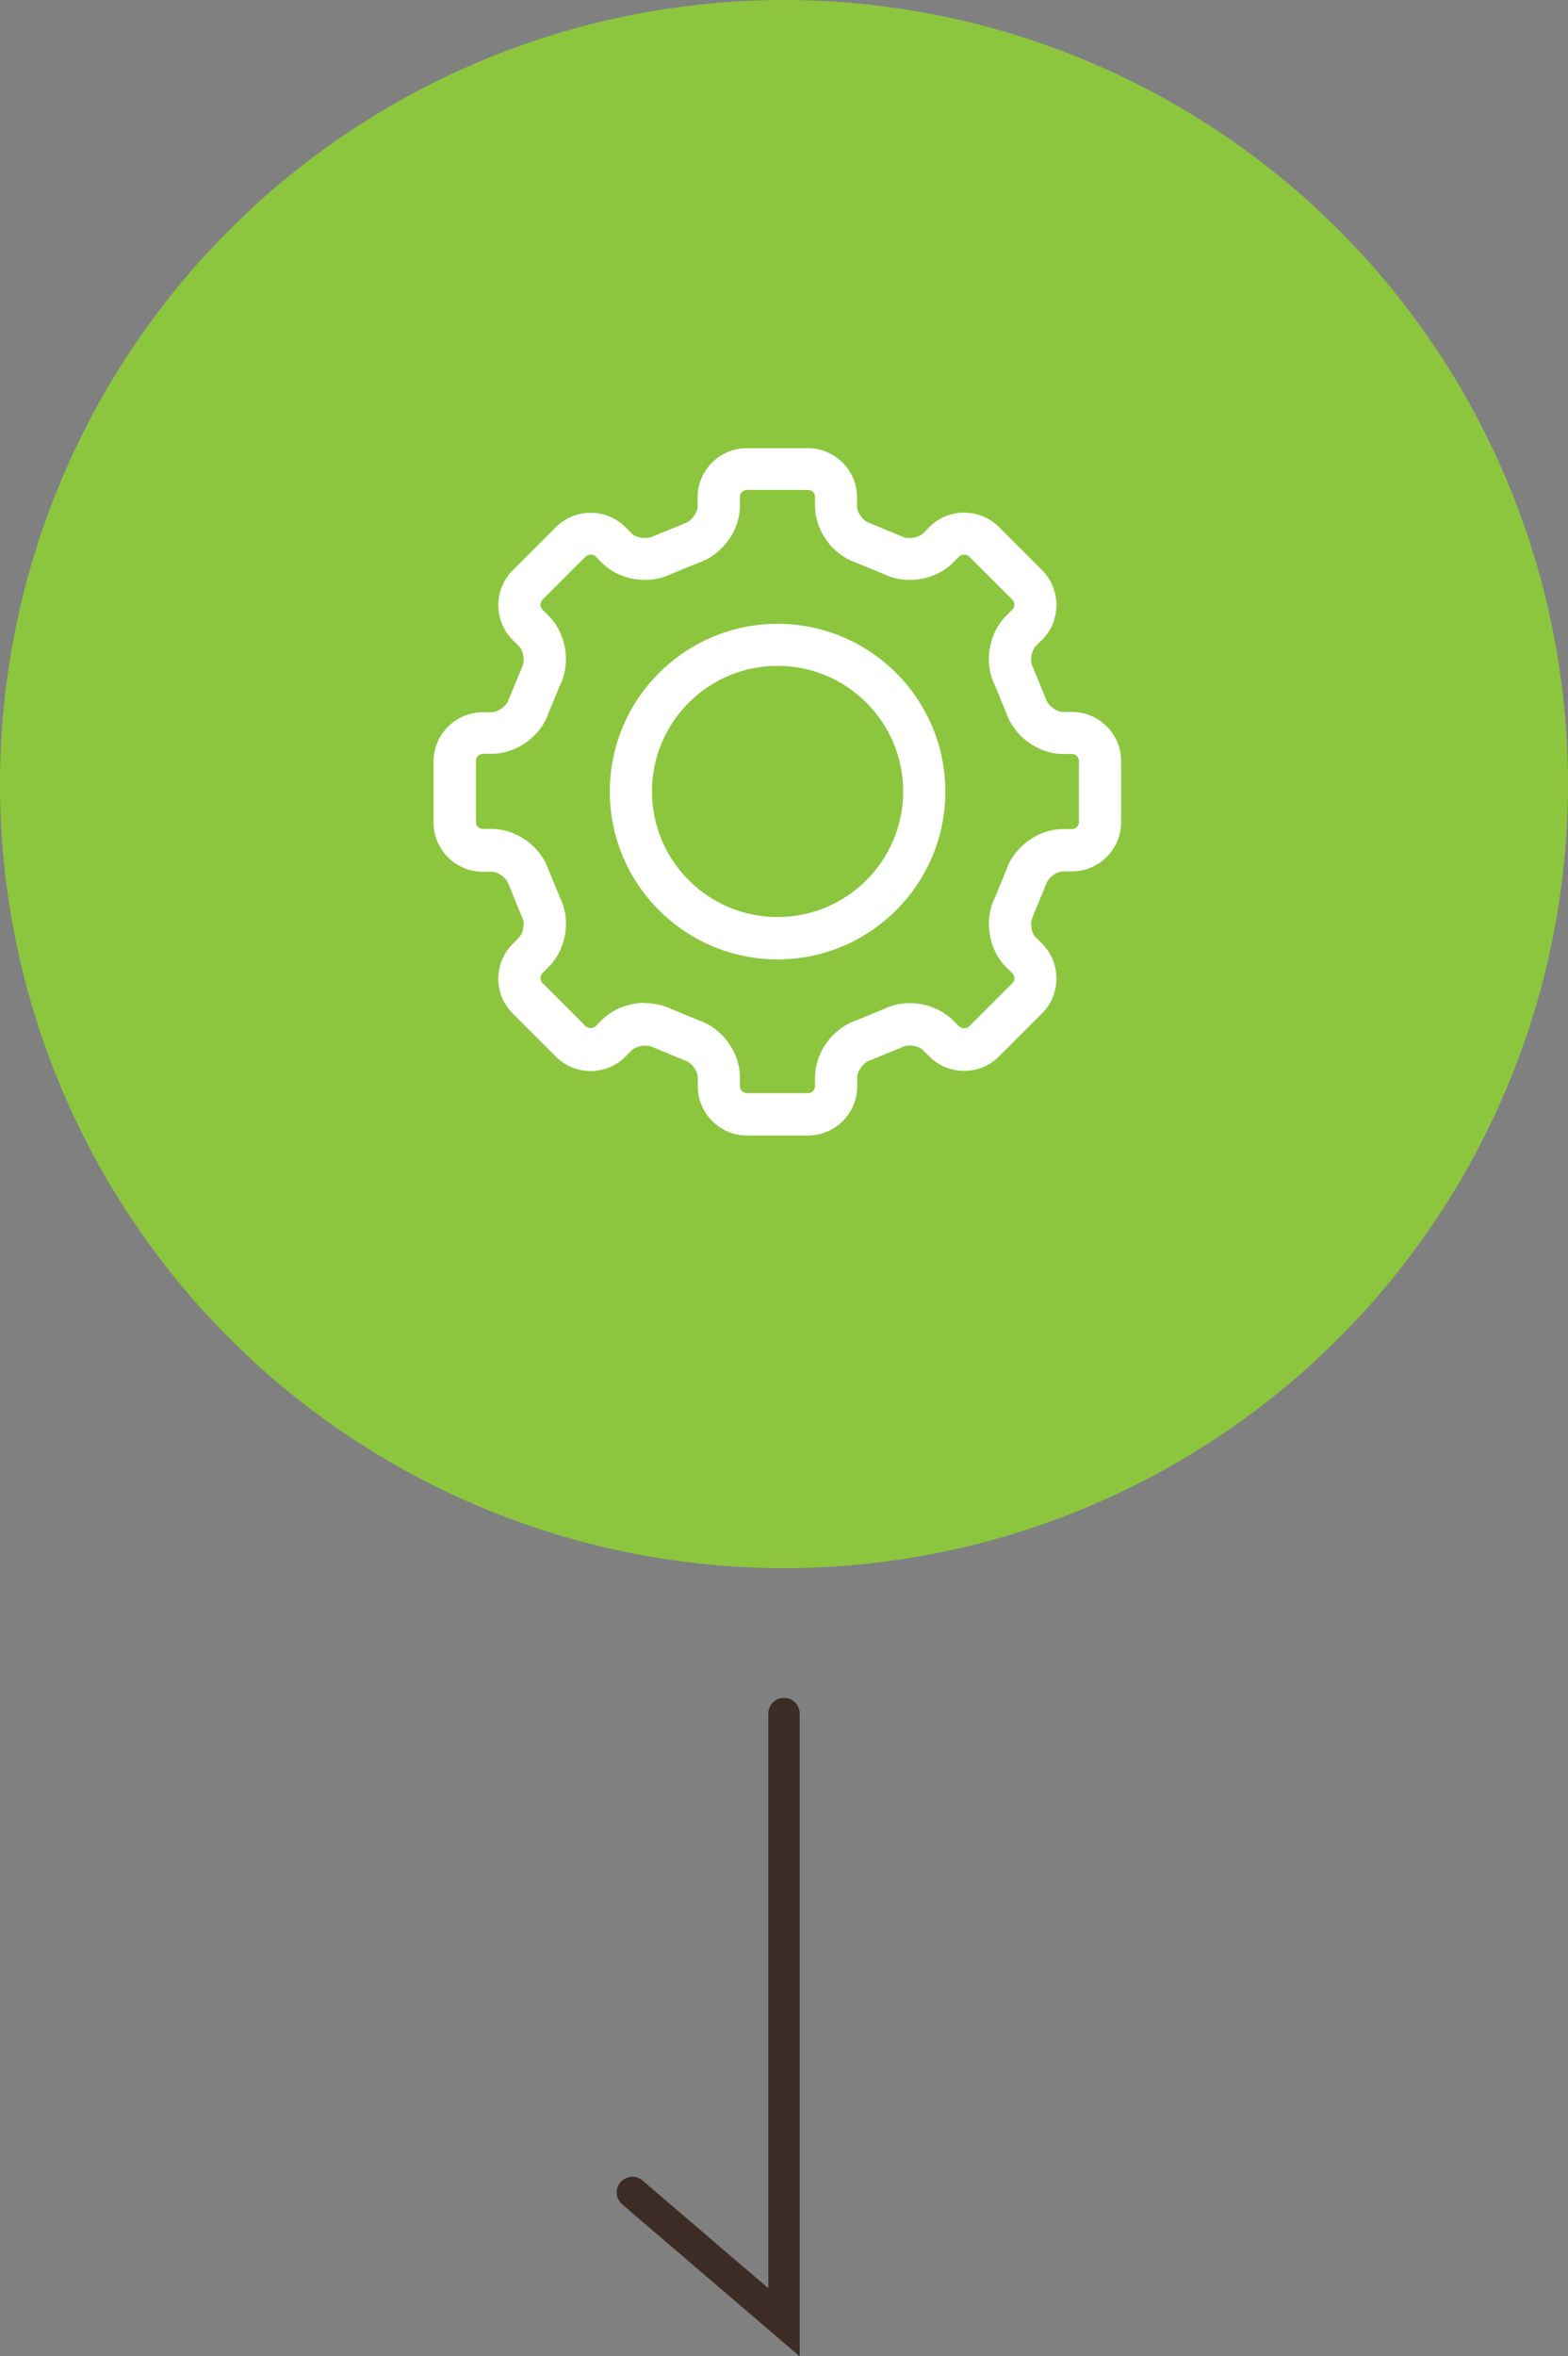
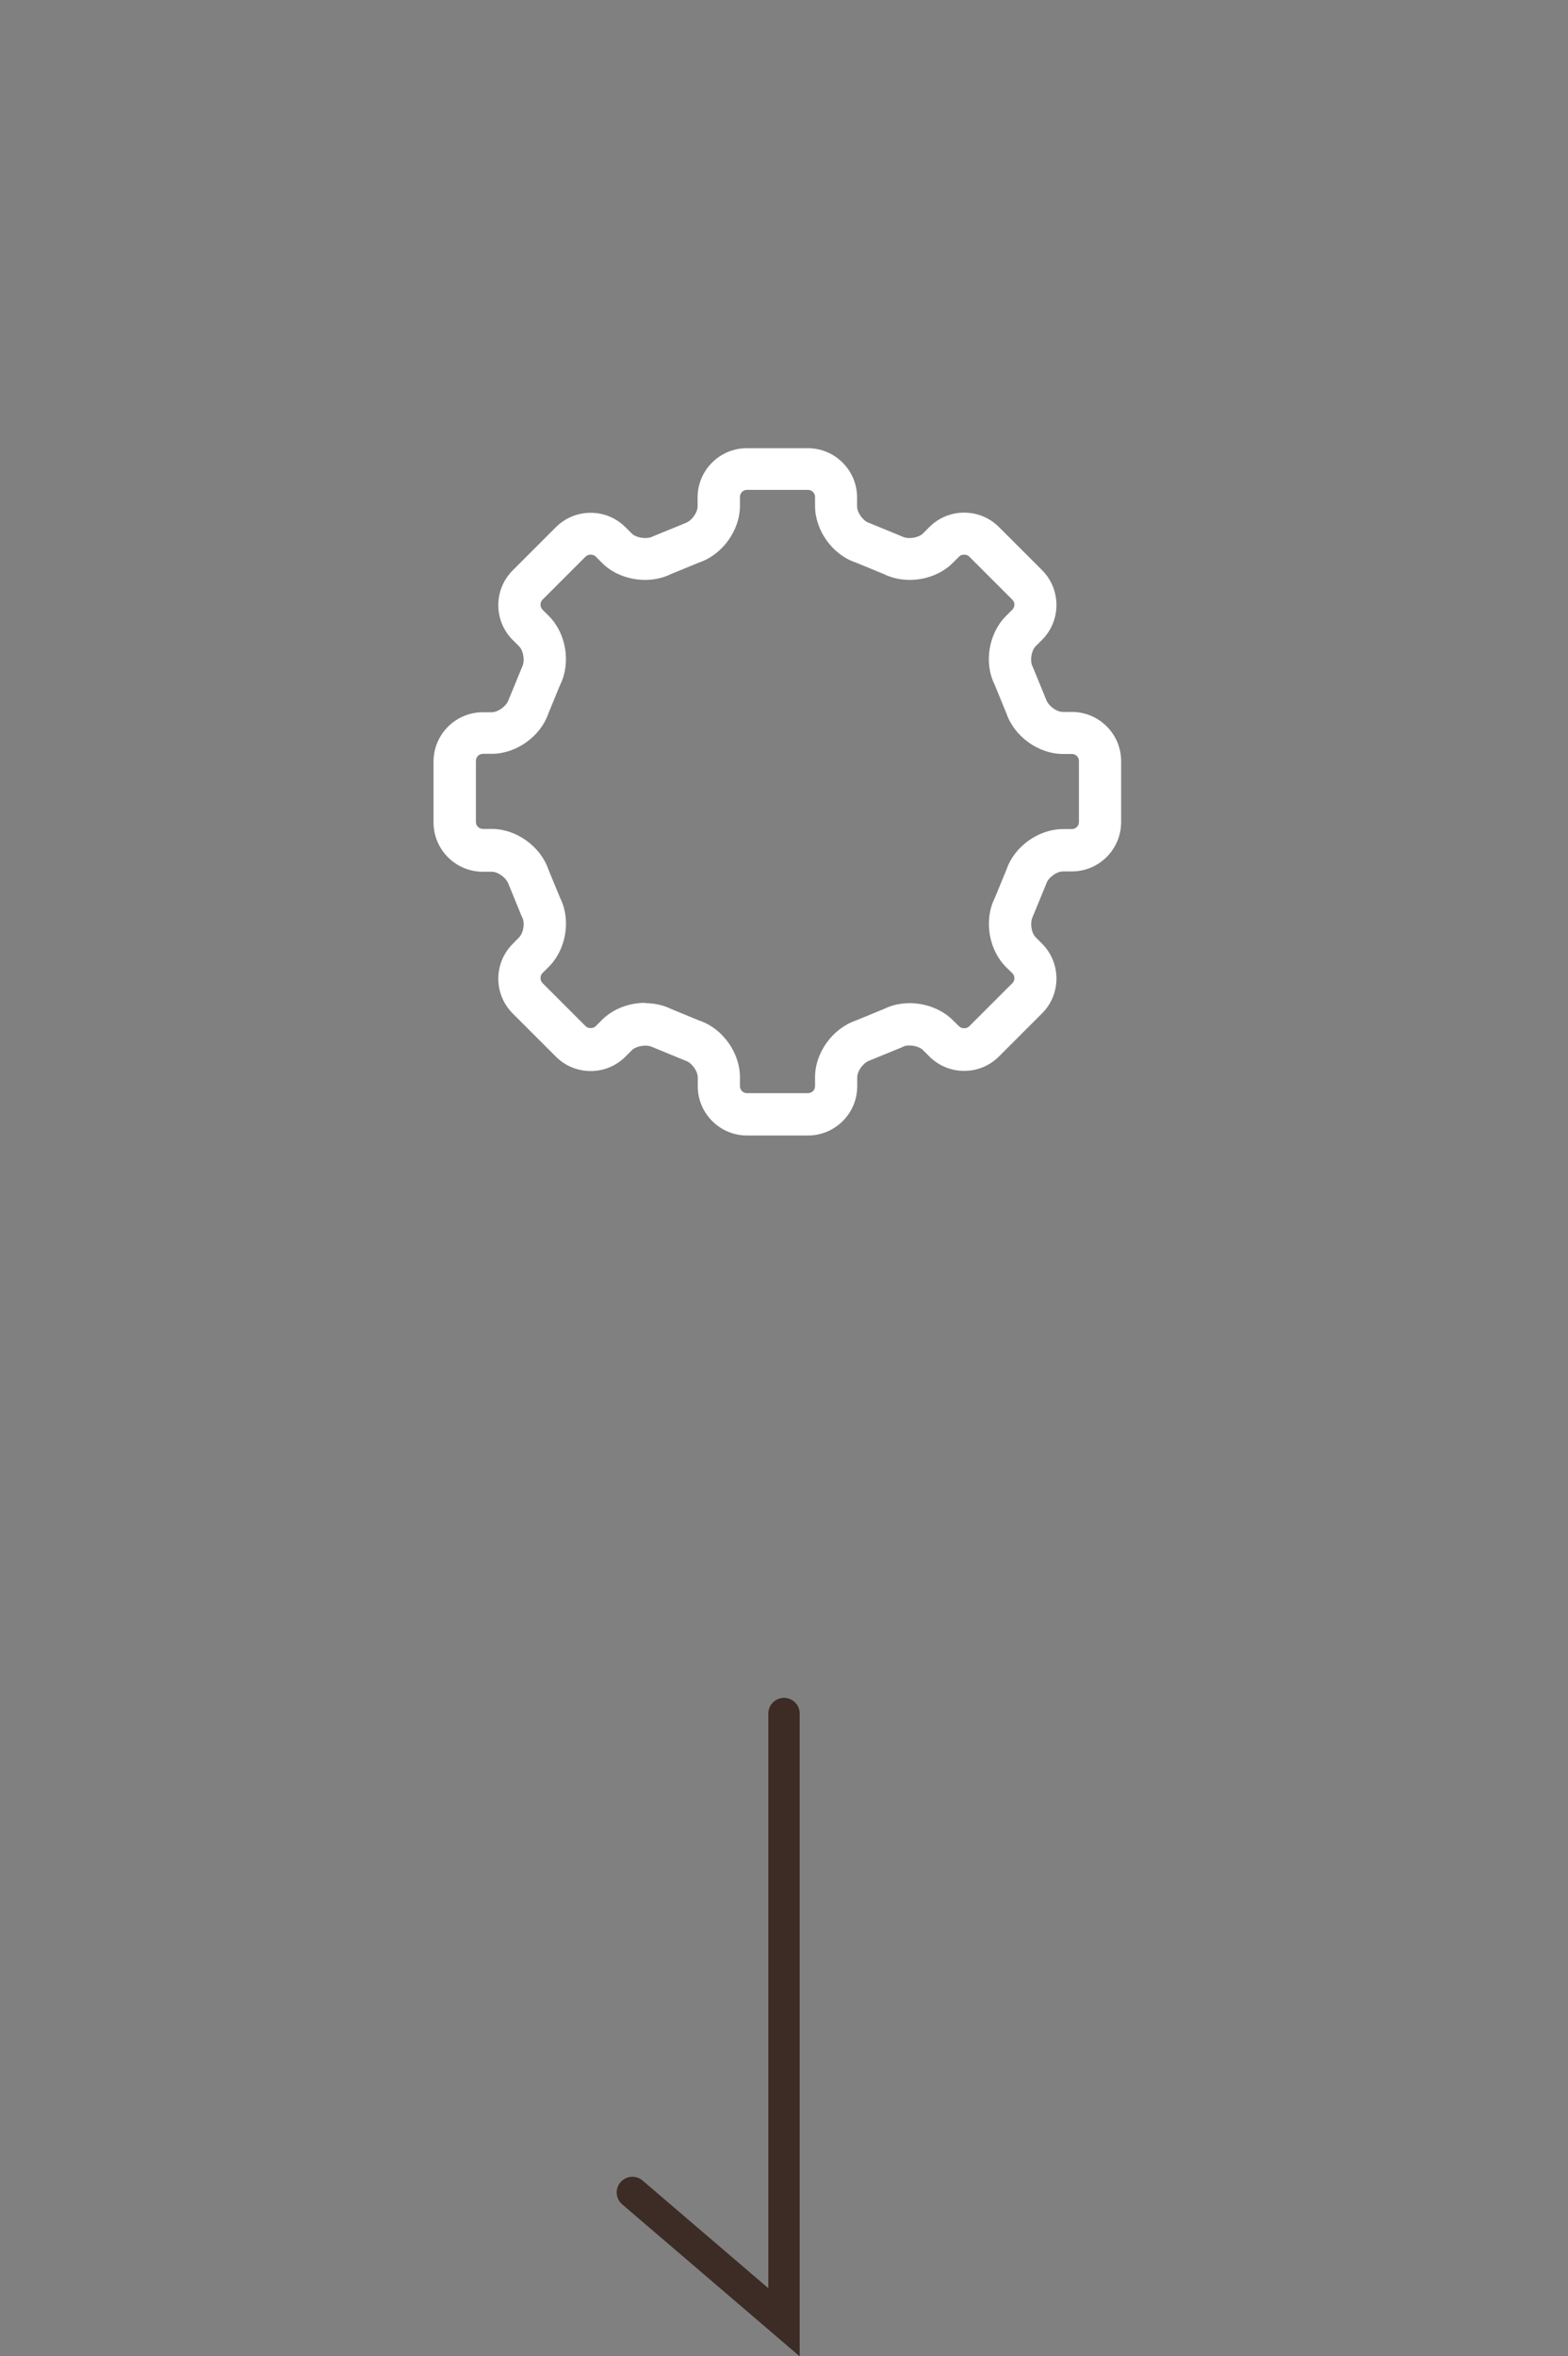
<svg xmlns="http://www.w3.org/2000/svg" id="_レイヤー_2" data-name="レイヤー 2" viewBox="0 0 100 150.26">
  <rect x="0" y="0" width="100" height="150.26" fill="#808080" stroke="none" />
  <defs>
    <style>
      .cls-1 {
        fill: #8cc63f;
      }

      .cls-2 {
        fill: #fff;
      }

      .cls-3 {
        fill: none;
        stroke: #3c2c25;
        stroke-linecap: round;
        stroke-miterlimit: 10;
        stroke-width: 2px;
      }
    </style>
  </defs>
  <g id="_レイヤー_1-2" data-name="レイヤー 1">
    <g>
      <polyline class="cls-3" points="40.33 139.81 50 148.09 50 109.27" />
-       <circle class="cls-1" cx="50" cy="50" r="50" />
      <g>
        <path class="cls-2" d="M47.64,72.41c-1.73,0-3.14-1.41-3.14-3.14v-.57c0-.4-.39-.94-.78-1.06l-2.09-.86c-.14-.07-.29-.1-.47-.1-.34,0-.7.12-.86.29l-.41.41c-.59.59-1.38.92-2.22.92s-1.63-.33-2.22-.92l-2.75-2.75c-.59-.59-.92-1.38-.92-2.22,0-.84.33-1.63.92-2.22l.4-.41c.29-.29.39-.94.2-1.29l-.05-.11-.81-1.98c-.14-.42-.67-.81-1.08-.81h-.57c-1.73,0-3.14-1.41-3.14-3.14v-3.89c0-1.73,1.41-3.14,3.14-3.14h.57c.4,0,.94-.39,1.07-.78l.86-2.09c.2-.39.1-1.04-.18-1.33l-.41-.41c-.59-.59-.92-1.38-.92-2.22s.33-1.63.92-2.22l2.75-2.75c.59-.59,1.38-.92,2.22-.92s1.63.33,2.22.92l.41.41c.17.17.52.28.86.28.17,0,.33-.03.43-.08l.11-.05,1.98-.81c.42-.14.81-.67.81-1.08v-.57c0-1.73,1.41-3.14,3.14-3.14h3.89c1.73,0,3.14,1.41,3.14,3.14v.57c0,.4.39.94.78,1.06l2.09.86c.14.07.29.1.47.1.34,0,.7-.12.86-.29l.41-.41c.59-.59,1.38-.92,2.22-.92s1.63.33,2.22.92l2.75,2.75c1.22,1.22,1.22,3.22,0,4.44l-.41.41c-.28.28-.38.94-.2,1.29l.05.11.81,1.98c.14.42.67.81,1.08.81h.57c.84,0,1.63.33,2.22.92.59.59.92,1.38.92,2.22v3.89c0,1.73-1.41,3.14-3.14,3.14h-.57c-.4,0-.94.39-1.06.78l-.86,2.09c-.2.39-.1,1.05.18,1.33l.41.41c1.22,1.22,1.22,3.22,0,4.44l-2.75,2.75c-.59.59-1.38.92-2.22.92s-1.63-.33-2.22-.92l-.41-.41c-.17-.17-.52-.29-.86-.29-.17,0-.33.03-.43.09l-.11.05-1.98.81c-.42.14-.81.67-.81,1.08v.57c0,1.73-1.41,3.14-3.14,3.14h-3.89ZM41.15,63.97c.59,0,1.16.13,1.65.37l1.82.75c1.46.49,2.57,2.04,2.57,3.6v.57c0,.25.2.45.45.45h3.89c.25,0,.45-.2.45-.45v-.57c0-1.56,1.12-3.11,2.6-3.61l1.82-.75c.46-.23,1.03-.36,1.62-.36,1.04,0,2.07.41,2.74,1.08l.41.4c.08.08.19.12.32.12s.24-.04.32-.12l2.75-2.75c.18-.18.18-.46,0-.64l-.41-.4c-1.1-1.11-1.41-2.99-.71-4.39l.75-1.82c.49-1.46,2.04-2.58,3.6-2.58h.57c.25,0,.45-.2.45-.45v-3.89c0-.25-.2-.45-.45-.45h-.57c-1.56,0-3.11-1.12-3.61-2.6l-.75-1.83c-.69-1.37-.38-3.26.72-4.36l.41-.41c.18-.18.18-.46,0-.64l-2.75-2.75c-.08-.08-.19-.12-.32-.12s-.24.04-.32.12l-.41.41c-.68.68-1.7,1.08-2.74,1.08-.59,0-1.16-.13-1.65-.37l-1.82-.75c-1.46-.49-2.57-2.04-2.57-3.6v-.57c0-.25-.2-.45-.45-.45h-3.89c-.25,0-.45.2-.45.45v.57c0,1.56-1.12,3.11-2.6,3.61l-1.83.75c-.46.23-1.03.36-1.62.36-1.04,0-2.07-.4-2.74-1.08l-.41-.41c-.08-.08-.19-.12-.32-.12s-.24.04-.32.12l-2.75,2.75c-.08.08-.13.2-.13.32s.05.23.13.32l.41.41c1.1,1.1,1.41,2.99.71,4.39l-.75,1.82c-.49,1.45-2.04,2.57-3.6,2.57h-.57c-.25,0-.45.2-.45.45v3.89c0,.25.2.45.45.45h.57c1.56,0,3.11,1.12,3.61,2.6l.75,1.82c.69,1.37.38,3.26-.72,4.36l-.41.41c-.09.08-.13.2-.13.32s.05.24.13.32l2.75,2.75c.08.08.19.12.32.12s.24-.04.32-.12l.41-.41c.68-.68,1.7-1.08,2.74-1.08Z" />
        <path class="cls-2" d="M68.38,45.83h-.57c-.6,0-1.31-.52-1.49-1.09l-.81-1.98-.03-.07c-.27-.53-.14-1.39.28-1.82l.41-.41c1.05-1.05,1.05-2.76,0-3.81l-2.75-2.75c-.51-.51-1.18-.79-1.91-.79s-1.4.28-1.91.79l-.41.41c-.41.41-1.31.55-1.81.28l-1.99-.82-.07-.02c-.57-.18-1.09-.89-1.09-1.49v-.57c0-1.49-1.21-2.7-2.7-2.7h-3.89c-1.49,0-2.7,1.21-2.7,2.7v.57c0,.6-.52,1.31-1.09,1.49l-1.98.81-.07.03c-.51.26-1.41.13-1.81-.28l-.41-.41c-.51-.51-1.18-.79-1.91-.79s-1.4.28-1.91.79l-2.75,2.75c-1.05,1.05-1.05,2.76,0,3.81l.41.41c.42.42.55,1.29.28,1.81l-.82,1.99-.02.07c-.18.57-.89,1.09-1.49,1.09h-.57c-1.49,0-2.7,1.21-2.7,2.7v3.89c0,1.49,1.21,2.7,2.7,2.7h.57c.6,0,1.31.52,1.49,1.09l.81,1.98.03.07c.27.53.14,1.39-.28,1.81l-.4.41c-.51.51-.79,1.18-.79,1.91,0,.72.28,1.4.79,1.91l2.75,2.75c.51.51,1.18.79,1.91.79s1.4-.28,1.91-.79l.41-.41c.4-.41,1.31-.54,1.82-.28l1.99.82.07.02c.57.18,1.09.89,1.09,1.49v.57c0,1.49,1.21,2.7,2.7,2.7h3.89c1.49,0,2.7-1.21,2.7-2.7v-.57c0-.6.52-1.31,1.09-1.49l1.98-.81.07-.03c.51-.26,1.41-.12,1.82.28l.41.41c.51.51,1.18.79,1.91.79s1.4-.28,1.91-.79l2.75-2.75c1.05-1.05,1.05-2.76,0-3.81l-.41-.41c-.42-.42-.55-1.29-.28-1.82l.82-1.99.02-.07c.18-.57.89-1.09,1.49-1.09h.57c1.49,0,2.7-1.21,2.7-2.7v-3.89c0-1.49-1.21-2.7-2.69-2.7h0ZM69.28,52.42c0,.5-.4.9-.9.9h-.57c-1.36,0-2.75,1.01-3.19,2.3l-.76,1.85c-.61,1.22-.34,2.91.62,3.87l.41.41c.35.35.35.92,0,1.27l-2.75,2.75c-.34.34-.93.34-1.27,0l-.41-.41c-.59-.59-1.5-.95-2.43-.95-.52,0-1.02.11-1.45.33l-1.85.76c-1.29.43-2.3,1.83-2.3,3.19v.57c0,.5-.4.9-.9.9h-3.89c-.5,0-.9-.4-.9-.9v-.57c0-1.36-1.01-2.75-2.3-3.19l-1.85-.76c-.43-.21-.93-.33-1.45-.33-.93,0-1.83.36-2.43.95l-.41.41c-.34.34-.93.34-1.27,0l-2.75-2.75c-.17-.17-.26-.39-.26-.64s.09-.47.26-.64l.4-.41c.96-.96,1.23-2.66.62-3.87l-.76-1.85c-.43-1.29-1.83-2.3-3.19-2.3h-.57c-.5,0-.9-.4-.9-.9v-3.89c0-.5.4-.9.9-.9h.57c1.36,0,2.75-1.01,3.19-2.3l.76-1.85c.61-1.22.34-2.91-.62-3.87l-.41-.41c-.35-.35-.35-.92,0-1.27l2.75-2.75c.34-.34.93-.34,1.27,0l.41.41c.59.59,1.5.95,2.43.95.52,0,1.02-.11,1.45-.33l1.85-.76c1.29-.43,2.3-1.83,2.3-3.19v-.57c0-.5.4-.9.9-.9h3.89c.5,0,.9.4.9.9v.57c0,1.36,1.01,2.75,2.3,3.19l1.85.76c.43.21.93.33,1.45.33.93,0,1.83-.36,2.43-.95l.41-.41c.34-.34.93-.34,1.27,0l2.75,2.75c.35.35.35.92,0,1.27l-.41.41c-.96.96-1.23,2.66-.62,3.87l.76,1.85c.43,1.29,1.83,2.3,3.19,2.3h.57c.5,0,.9.4.9.9v3.89Z" />
-         <path class="cls-2" d="M49.59,61.18c-5.9,0-10.7-4.8-10.7-10.7s4.8-10.7,10.7-10.7,10.7,4.8,10.7,10.7-4.8,10.7-10.7,10.7ZM49.59,42.46c-4.42,0-8.01,3.59-8.01,8.01s3.59,8.01,8.01,8.01,8.01-3.59,8.01-8.01-3.59-8.01-8.01-8.01Z" />
-         <path class="cls-2" d="M49.59,40.22c-5.66,0-10.26,4.6-10.26,10.26s4.6,10.26,10.26,10.26,10.26-4.6,10.26-10.26-4.6-10.26-10.26-10.26ZM49.59,58.93c-4.66,0-8.46-3.8-8.46-8.46s3.79-8.46,8.46-8.46,8.46,3.79,8.46,8.46-3.8,8.46-8.46,8.46Z" />
      </g>
    </g>
  </g>
</svg>